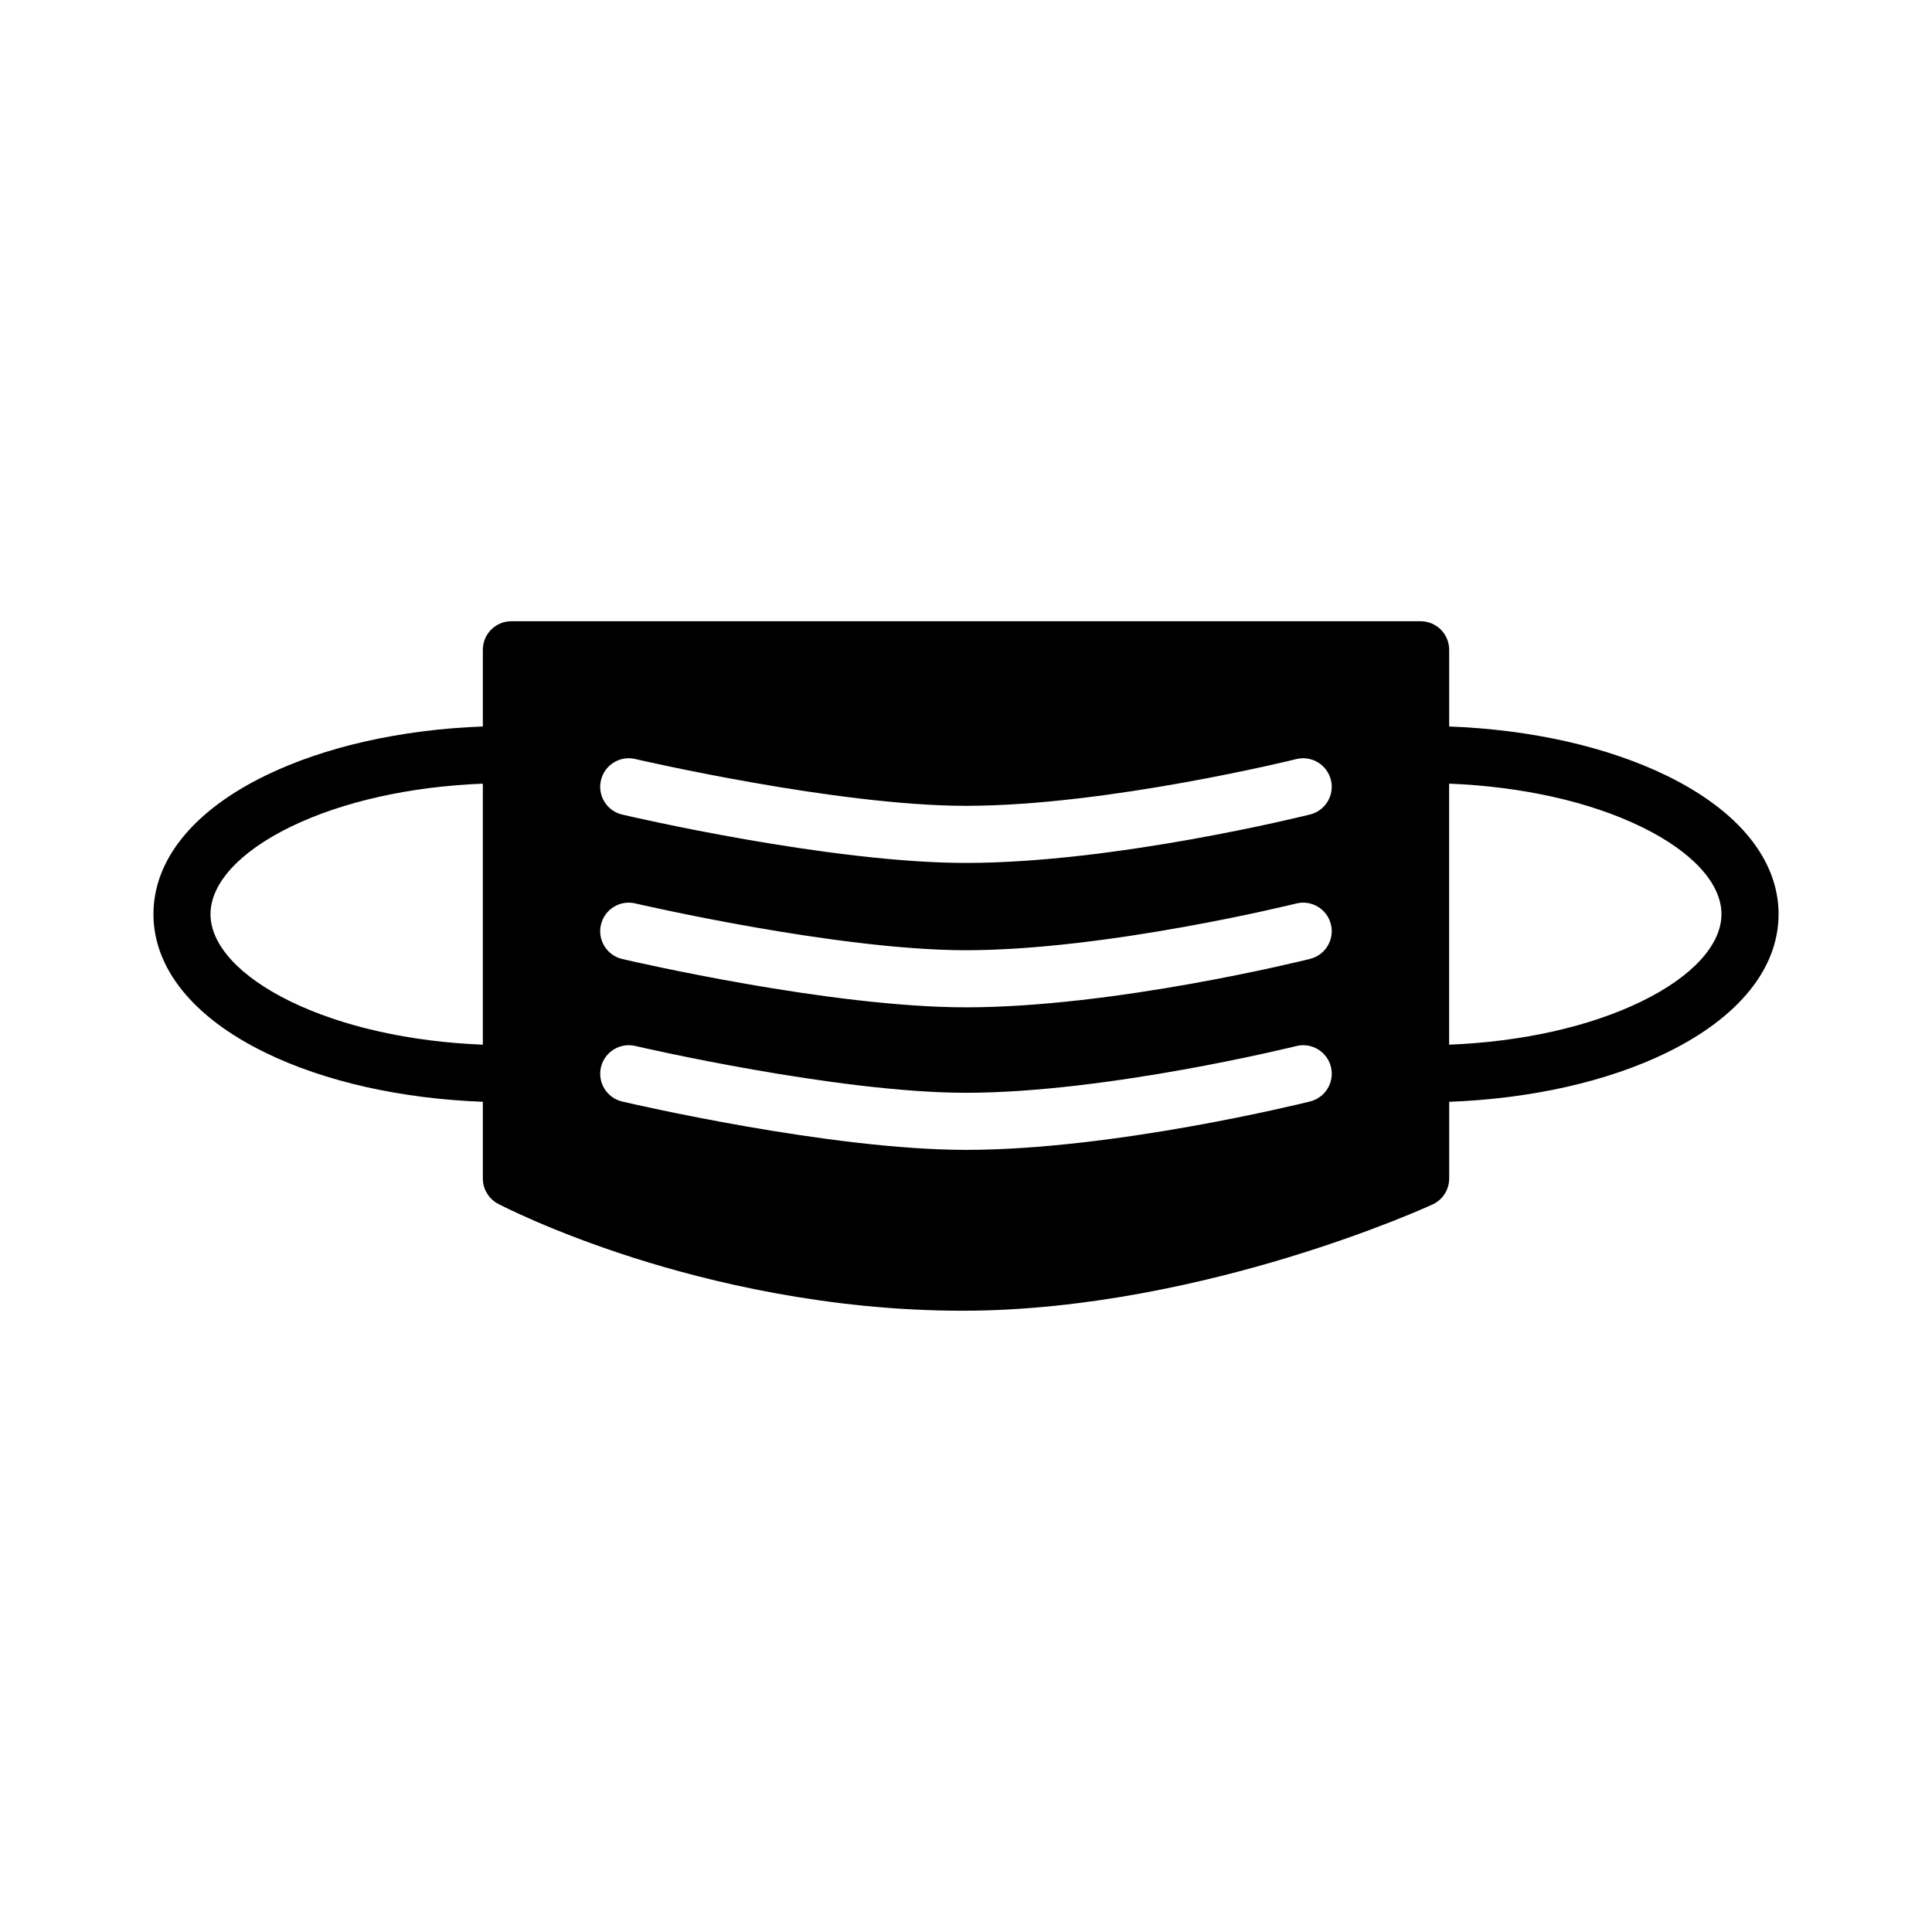
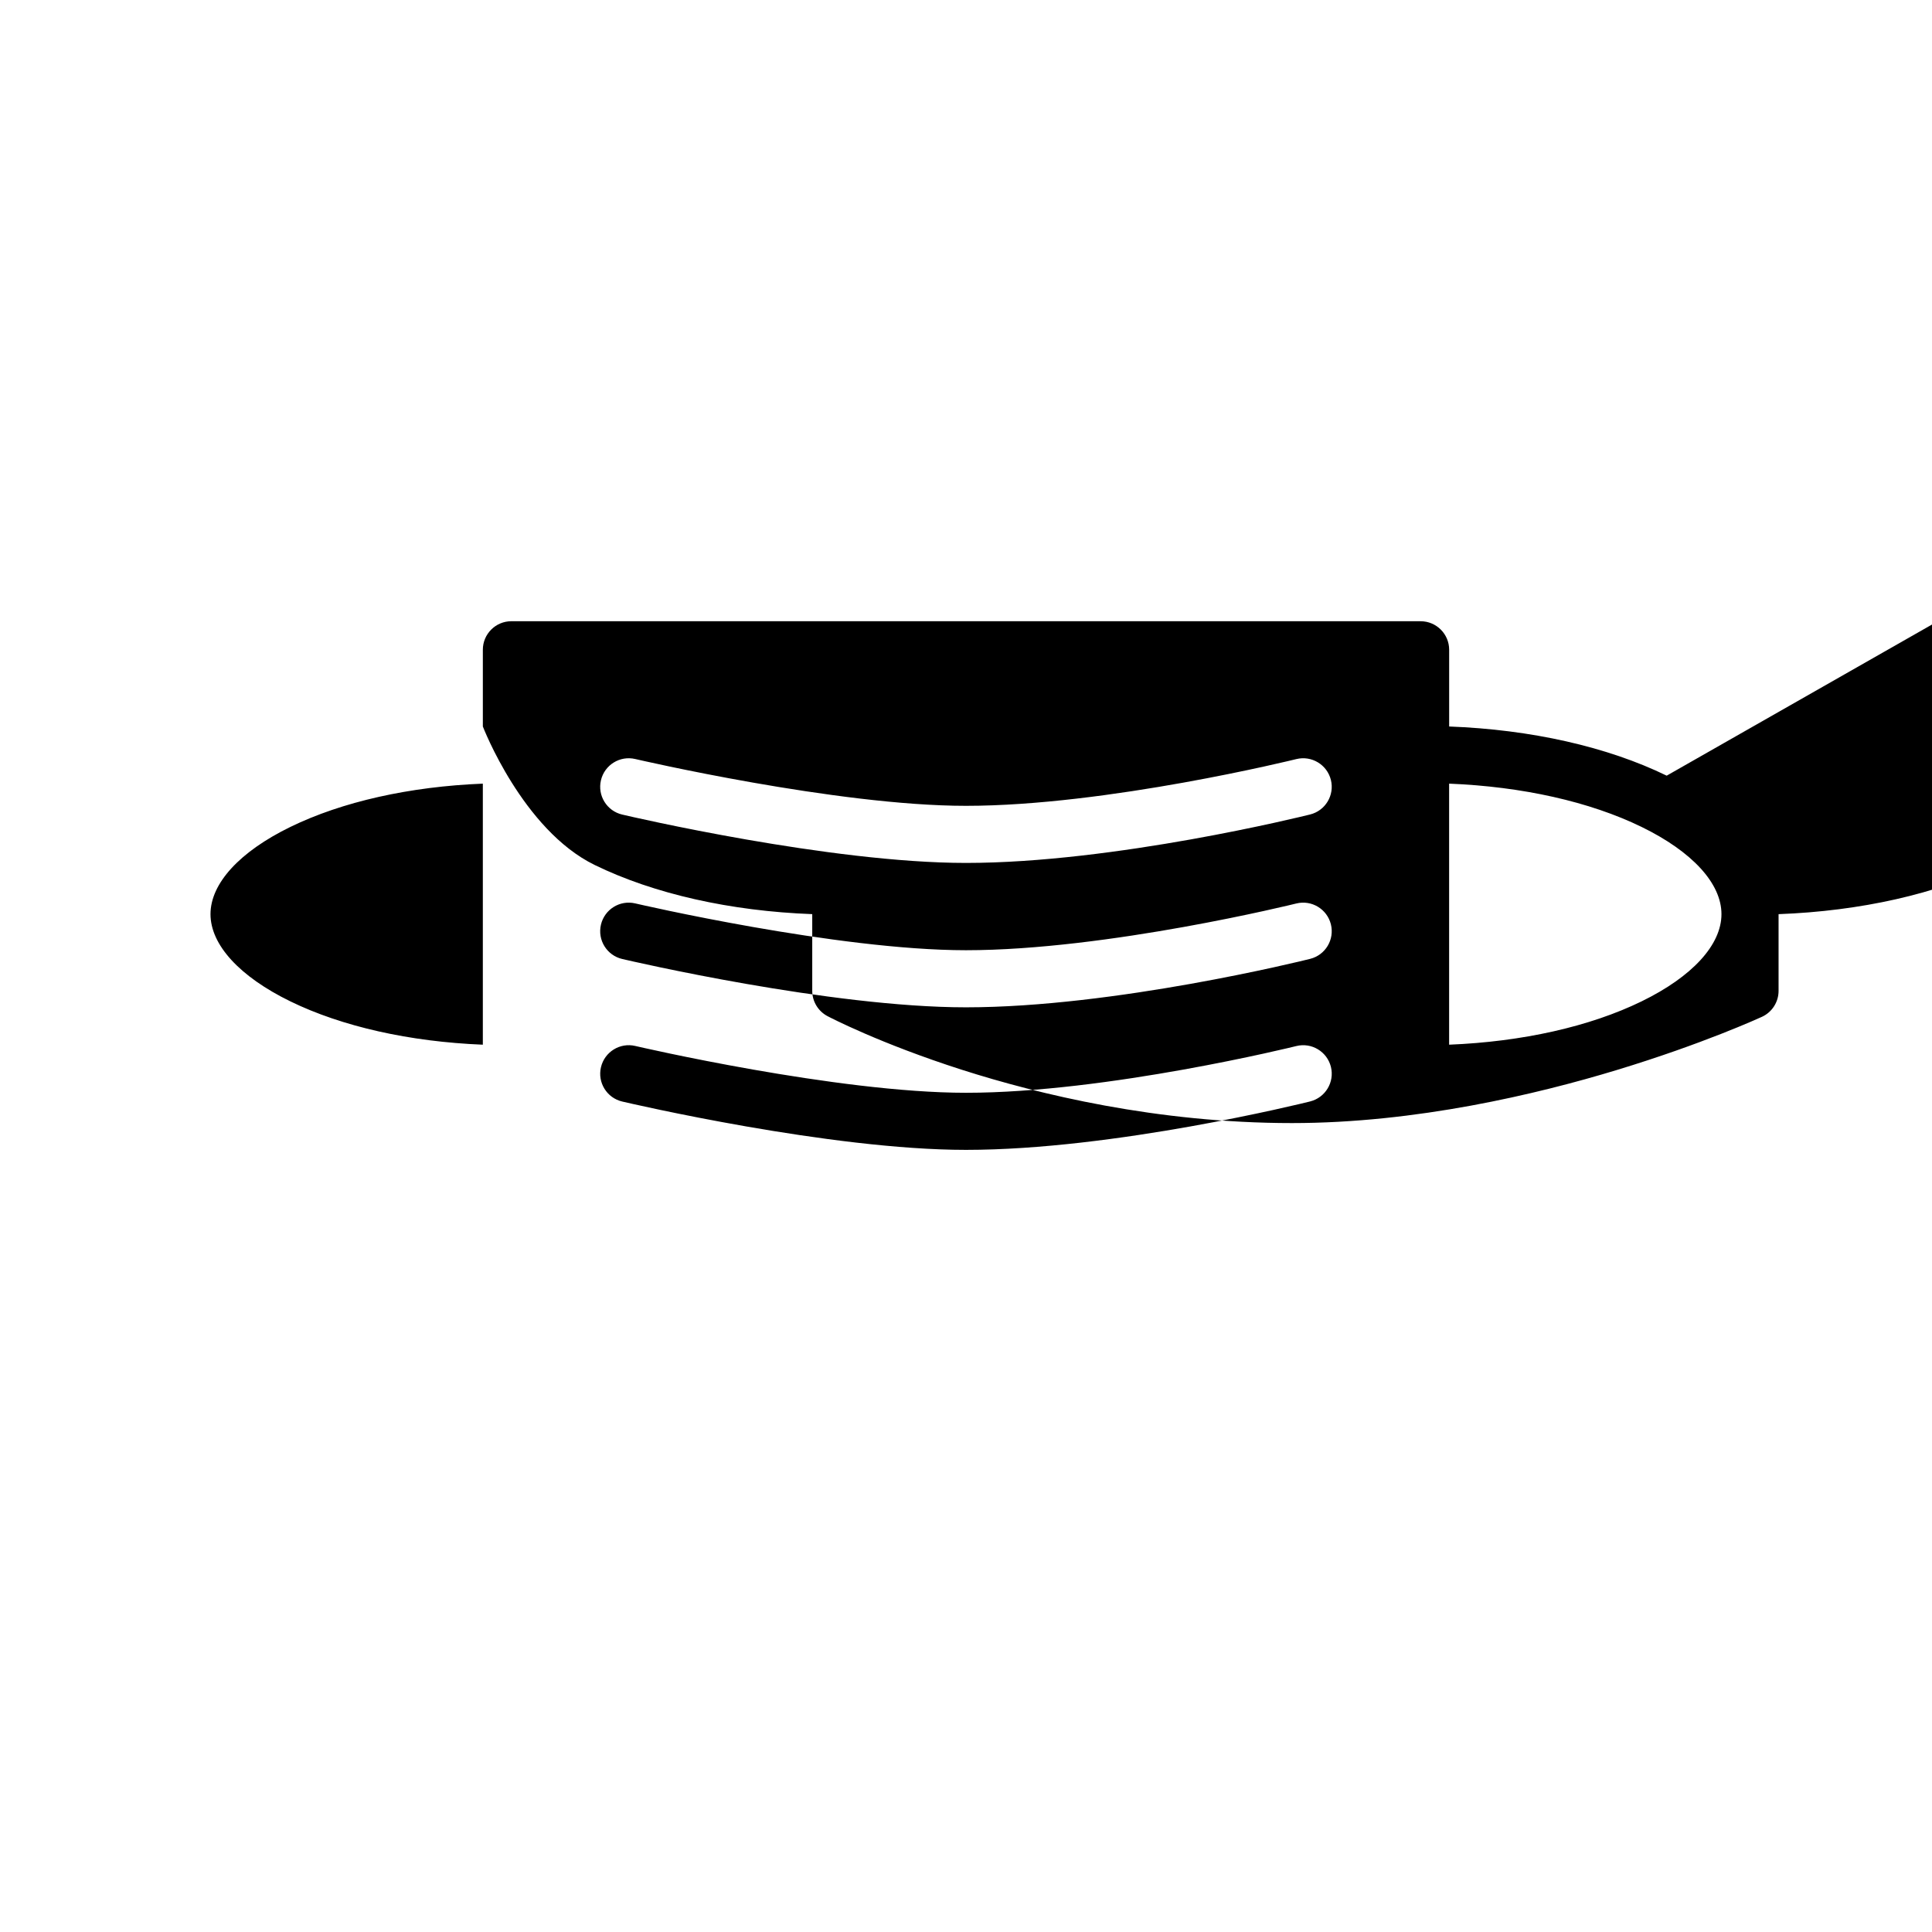
<svg xmlns="http://www.w3.org/2000/svg" fill="#000000" width="800px" height="800px" version="1.1" viewBox="144 144 512 512">
-   <path d="m585.69 349.56c-15.723-7.664-35.969-12.223-57.648-13.031v-20.332c0-4.176-3.391-7.562-7.562-7.562l-240.96-0.004c-4.176 0-7.562 3.391-7.562 7.562v20.332c-21.68 0.809-41.934 5.367-57.648 13.031-19.117 9.316-29.645 22.355-29.645 36.699s10.523 27.383 29.645 36.707c15.715 7.664 35.969 12.215 57.648 13.023v20.332c0 2.805 1.555 5.383 4.035 6.695 0.562 0.293 13.867 7.258 35.707 14.246 20.094 6.426 51.566 14.098 87.383 14.098 32.895 0 64.977-7.648 86.102-14.066 22.848-6.934 37.836-13.816 38.461-14.098 2.684-1.238 4.398-3.922 4.398-6.871v-20.332c21.68-0.809 41.93-5.359 57.648-13.023 19.117-9.324 29.645-22.363 29.645-36.707-0.004-14.344-10.527-27.383-29.645-36.699zm-364.75 59.809c-13.445-6.559-21.156-14.977-21.156-23.109 0-8.133 7.711-16.551 21.156-23.109 13.73-6.695 31.641-10.703 51.016-11.477v69.18c-19.375-0.785-37.285-4.789-51.016-11.484zm270.25 26.527c-2.098 0.523-51.922 12.832-91.195 12.832-36.016 0-88.859-12.285-91.098-12.809-4.066-0.953-6.59-5.019-5.637-9.086 0.953-4.066 5.019-6.598 9.086-5.644 0.531 0.125 53.391 12.41 87.648 12.41 37.391 0 87.047-12.254 87.539-12.383 4.051-1.008 8.156 1.461 9.172 5.512 1.004 4.051-1.465 8.152-5.516 9.168zm0-37.785c-2.098 0.531-51.922 12.84-91.199 12.84-36.016 0-88.859-12.285-91.098-12.809-4.066-0.953-6.59-5.019-5.637-9.086s5.019-6.598 9.086-5.644c0.531 0.121 53.391 12.406 87.645 12.406 37.391 0 87.047-12.254 87.539-12.383 4.051-1.008 8.156 1.461 9.172 5.512 1.012 4.055-1.457 8.16-5.508 9.164zm0-38.266c-2.098 0.523-51.922 12.84-91.199 12.84-36.016 0-88.859-12.285-91.098-12.816-4.066-0.945-6.59-5.019-5.637-9.086s5.019-6.59 9.086-5.637c0.531 0.121 53.391 12.406 87.645 12.406 37.391 0 87.047-12.262 87.539-12.383 4.051-1.008 8.156 1.461 9.172 5.512 1.012 4.051-1.457 8.156-5.508 9.164zm87.859 49.523c-13.73 6.695-31.641 10.703-51.016 11.484v-69.18c19.371 0.777 37.285 4.781 51.016 11.477 13.445 6.559 21.156 14.977 21.156 23.109 0 8.133-7.711 16.551-21.156 23.109z" />
+   <path d="m585.69 349.56c-15.723-7.664-35.969-12.223-57.648-13.031v-20.332c0-4.176-3.391-7.562-7.562-7.562l-240.96-0.004c-4.176 0-7.562 3.391-7.562 7.562v20.332s10.523 27.383 29.645 36.707c15.715 7.664 35.969 12.215 57.648 13.023v20.332c0 2.805 1.555 5.383 4.035 6.695 0.562 0.293 13.867 7.258 35.707 14.246 20.094 6.426 51.566 14.098 87.383 14.098 32.895 0 64.977-7.648 86.102-14.066 22.848-6.934 37.836-13.816 38.461-14.098 2.684-1.238 4.398-3.922 4.398-6.871v-20.332c21.68-0.809 41.93-5.359 57.648-13.023 19.117-9.324 29.645-22.363 29.645-36.707-0.004-14.344-10.527-27.383-29.645-36.699zm-364.75 59.809c-13.445-6.559-21.156-14.977-21.156-23.109 0-8.133 7.711-16.551 21.156-23.109 13.73-6.695 31.641-10.703 51.016-11.477v69.18c-19.375-0.785-37.285-4.789-51.016-11.484zm270.25 26.527c-2.098 0.523-51.922 12.832-91.195 12.832-36.016 0-88.859-12.285-91.098-12.809-4.066-0.953-6.59-5.019-5.637-9.086 0.953-4.066 5.019-6.598 9.086-5.644 0.531 0.125 53.391 12.41 87.648 12.41 37.391 0 87.047-12.254 87.539-12.383 4.051-1.008 8.156 1.461 9.172 5.512 1.004 4.051-1.465 8.152-5.516 9.168zm0-37.785c-2.098 0.531-51.922 12.84-91.199 12.84-36.016 0-88.859-12.285-91.098-12.809-4.066-0.953-6.59-5.019-5.637-9.086s5.019-6.598 9.086-5.644c0.531 0.121 53.391 12.406 87.645 12.406 37.391 0 87.047-12.254 87.539-12.383 4.051-1.008 8.156 1.461 9.172 5.512 1.012 4.055-1.457 8.16-5.508 9.164zm0-38.266c-2.098 0.523-51.922 12.84-91.199 12.84-36.016 0-88.859-12.285-91.098-12.816-4.066-0.945-6.59-5.019-5.637-9.086s5.019-6.59 9.086-5.637c0.531 0.121 53.391 12.406 87.645 12.406 37.391 0 87.047-12.262 87.539-12.383 4.051-1.008 8.156 1.461 9.172 5.512 1.012 4.051-1.457 8.156-5.508 9.164zm87.859 49.523c-13.73 6.695-31.641 10.703-51.016 11.484v-69.18c19.371 0.777 37.285 4.781 51.016 11.477 13.445 6.559 21.156 14.977 21.156 23.109 0 8.133-7.711 16.551-21.156 23.109z" />
</svg>